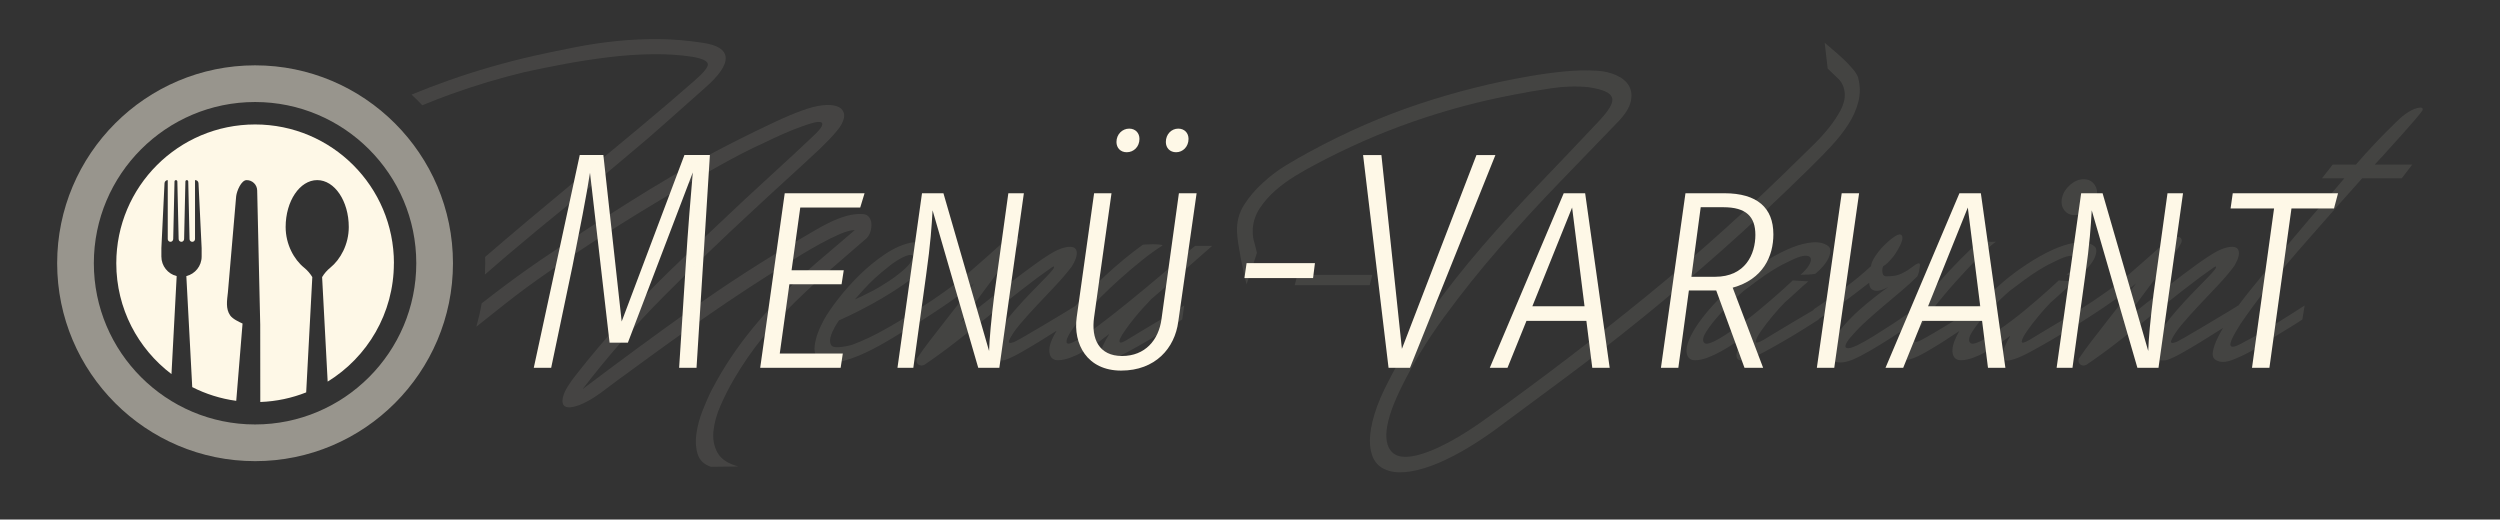
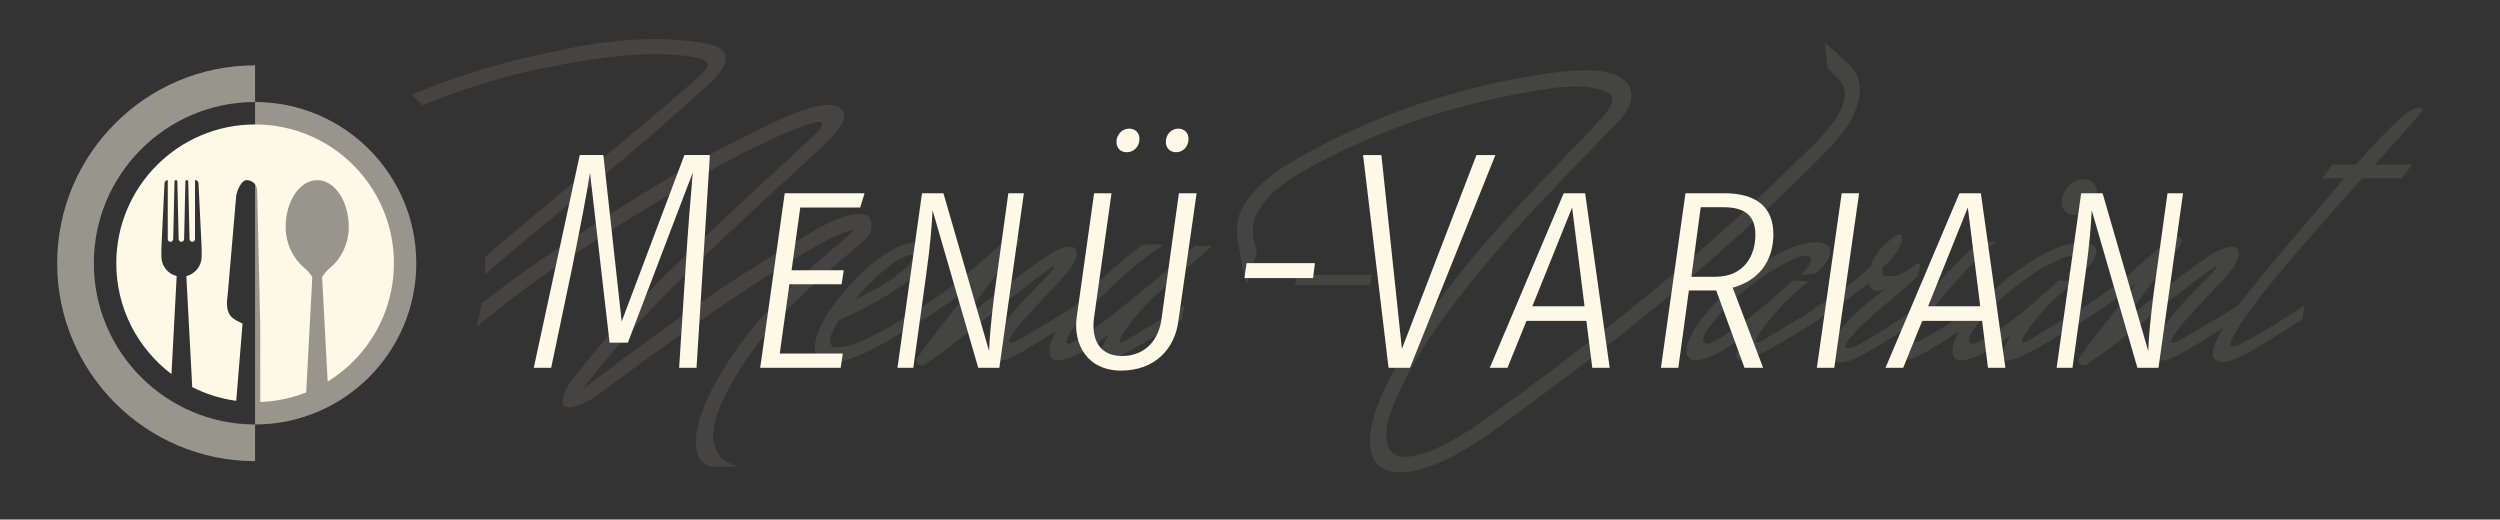
<svg xmlns="http://www.w3.org/2000/svg" id="_Ńëîé_1_Kopie" viewBox="0 0 1980 411.48">
  <rect x="0" y="0" width="1980" height="411.48" fill="#333333" stroke="none" />
  <path d="m312,208.52c0-60.72-49.22-109.95-109.95-109.95s-109.95,49.22-109.95,109.95c0,35.85,17.16,67.68,43.71,87.76l4.12-77.61c-6.96-1.72-12.12-8-12.12-15.49v-6.67l2.49-51.42c.07-1.37,1.19-2.44,2.56-2.44v46.7c0,1.27,1.09,2.28,2.38,2.16,1.13-.11,1.95-1.12,1.95-2.25l1.02-45.5c.01-.62.52-1.11,1.13-1.11s1.12.49,1.13,1.11l1.02,45.59c0,1.27,1.09,2.28,2.38,2.16,1.13-.11,1.95-1.12,1.95-2.25l1.02-45.5c.01-.62.52-1.11,1.13-1.11s1.12.49,1.13,1.11l1.02,45.59c0,1.2.97,2.17,2.17,2.17s2.17-.97,2.17-2.17v-46.7h.2c1.37,0,2.5,1.07,2.56,2.44l2.49,51.42v6.67c0,7.49-5.16,13.77-12.12,15.49l4.67,87.92c10.72,5.45,22.46,9.19,34.85,10.87l5-61.22c-2.75-1.27-7.82-3.59-9.79-6.42-3.67-5.26-2.54-11.73-1.83-18.1l6.56-76.26c.47-4.23,4.05-12.81,8.3-12.81h0c4.54,0,8.25,3.62,8.35,8.16l2.41,106.47.05,61.1c12.8-.47,25.03-3.13,36.35-7.61l4.85-91.32c-1.7-2.8-3.87-5.32-6.46-7.43-.03-.02-.06-.05-.09-.07-7.93-6.43-14.57-18.42-14.57-32.15,0-20.52,11.19-37.15,25-37.15s25,16.63,25,37.15c0,13.73-6.64,25.71-14.57,32.15-.03.02-.06.05-.09.07-2.59,2.1-4.76,4.62-6.46,7.43l4.4,82.79c31.46-19.34,52.44-54.08,52.44-93.72Z" style="fill:#fef8e7;" />
  <g style="opacity:.5;">
-     <path d="m202.01,365.22c-86.42,0-156.74-70.31-156.74-156.74S115.59,51.75,202.01,51.75s156.74,70.31,156.74,156.74-70.31,156.74-156.74,156.74Zm0-284.43c-70.41,0-127.69,57.28-127.69,127.69s57.28,127.69,127.69,127.69,127.69-57.28,127.69-127.69-57.28-127.69-127.69-127.69Z" style="fill:#fef8e7;" />
+     <path d="m202.01,365.22c-86.42,0-156.74-70.31-156.74-156.74S115.59,51.75,202.01,51.75Zm0-284.43c-70.41,0-127.69,57.28-127.69,127.69s57.28,127.69,127.69,127.69,127.69-57.28,127.69-127.69-57.28-127.69-127.69-127.69Z" style="fill:#fef8e7;" />
  </g>
  <path d="m937.25,202.64c-5.24,4.61-11.58,10.05-19,16.33-7.43,6.28-15.36,12.86-23.82,19.73-8.45,6.87-16.29,13.03-23.5,18.47-7.22,5.45-13.31,9.59-18.26,12.44-4.96,2.85-7.61,3.35-7.95,1.51-.19-1.17.21-2.76,1.2-4.78.98-2.01,2.33-4.18,4.04-6.53,1.71-2.34,3.64-4.77,5.79-7.29,2.15-2.51,4.24-4.94,6.27-7.29,1.95-2.01,5.12-5.23,9.52-9.67,4.4-4.44,9.39-9.17,14.98-14.2,5.59-5.03,11.39-9.97,17.42-14.83,6.03-4.86,11.6-8.88,16.73-12.06.08-.33-.66-.59-2.22-.75-1.56-.16-3.3-.25-5.23-.25s-3.74.04-5.44.13c-1.7.09-2.66.21-2.86.38-9.98,7.21-19.93,15.42-29.85,24.63-8.9,8.27-16.71,16.19-23.44,23.78-2.34,1.51-5.96,3.71-10.86,6.62-5.37,3.18-10.84,6.45-16.4,9.8-5.57,3.35-10.5,6.24-14.8,8.67-4.3,2.43-6.68,3.64-7.16,3.64-2.66,1-3.75.59-3.29-1.26,1.56-3.68,4.35-7.92,8.35-12.69,4-4.77,8.46-9.76,13.36-14.95,4.91-5.19,9.93-10.51,15.06-15.96,5.13-5.44,9.51-10.59,13.13-15.45,2.49-4.19,3.76-7.5,3.81-9.93.04-2.43-.72-4.02-2.29-4.77-1.58-.75-3.76-.84-6.55-.25-2.79.59-5.76,1.72-8.9,3.39-4.28,2.35-9.7,5.91-16.26,10.68-6.57,4.77-13.43,9.93-20.58,15.45-7.16,5.53-14.09,10.97-20.8,16.33-6.72,5.36-12.3,9.89-16.74,13.57,3.82-5.03,7.26-9.63,10.32-13.82,3.05-4.19,6.02-8.21,8.91-12.06,2.89-3.85,5.9-7.87,9.03-12.06,3.13-4.19,6.69-8.8,10.68-13.82,1.22-1.67,2.44-3.35,3.66-5.03,1.22-1.67,2.26-3.27,3.12-4.77,1.1-1.84,1.39-3.31.86-4.4-.53-1.09-1.55-1.67-3.05-1.76-1.5-.08-3.35.42-5.55,1.51-2.2,1.09-4.47,2.81-6.82,5.15-6.44,5.87-14.88,13.32-25.32,22.37-10.44,9.05-23.94,18.77-40.48,29.15v.02c-2.85,1.8-5.79,3.64-8.84,5.5-4.93,3.02-9.82,5.91-14.67,8.67-4.86,2.76-9.66,5.28-14.39,7.54-4.74,2.26-9.21,4.15-13.44,5.65-3.46,1-6.9,1.63-10.33,1.88s-5.52-.38-6.26-1.88c-1.1-2.01-1.02-4.73.24-8.17,1.26-3.43,3.27-7.16,6.05-11.18,4.87-2.17,10.29-4.77,16.26-7.79,5.96-3.02,11.86-6.24,17.69-9.67,5.83-3.43,11.31-6.91,16.44-10.43,5.13-3.52,9.27-6.79,12.43-9.8,2.55-2.51,4.46-5.32,5.72-8.42,1.26-3.1,1.72-5.91,1.39-8.42-.33-2.51-1.56-4.48-3.69-5.91-2.13-1.42-5.2-1.8-9.21-1.13-6.59,1.34-13.4,4.36-20.42,9.05-7.03,4.69-13.67,10.1-19.93,16.21-6.26,6.12-11.93,12.44-17.02,18.97-5.09,6.53-8.93,12.15-11.55,16.84-4.18,7.71-6.62,14.58-7.33,20.61-.71,6.03,1.27,9.97,5.94,11.81,4.79,2.01,10.77,1.97,17.94-.13,7.17-2.09,14.54-5.11,22.1-9.05,7.56-3.93,14.87-8.17,21.93-12.69,4.74-3.04,8.96-5.73,12.67-8.09l-.02.8c8.96-5.69,15.95-10.26,20.98-13.7,5.03-3.43,9.02-6.24,11.97-8.42,2.95-2.18,5.28-3.98,7-5.4,1.72-1.42,3.67-2.97,5.85-4.65-3.38,4.52-7.02,9.3-10.92,14.32-3.9,5.03-7.92,10.18-12.05,15.45-4.13,5.28-8.15,10.47-12.08,15.58-3.93,5.11-7.42,9.93-10.47,14.45-.5,2.01-.08,3.52,1.27,4.52,1.35,1,2.93,1.09,4.75.25,7.71-5.19,15.99-11.22,24.85-18.09,8.85-6.87,17.75-13.9,26.69-21.11,8.93-7.2,17.64-14.11,26.11-20.73,8.47-6.62,16.1-12.27,22.88-16.96,1.74-1.17,2.49-1.3,2.26-.38s-1.44,2.56-3.63,4.9c-3.29,3.52-7.5,7.88-12.65,13.07-5.15,5.2-10.26,10.72-15.34,16.59-5.08,5.87-9.55,11.73-13.42,17.59-3.87,5.87-6.06,11.06-6.55,15.58.25,2.85,1.8,4.65,4.66,5.4,2.85.75,5.47.88,7.84.38,3.14-1,7.23-2.93,12.27-5.78,5.04-2.85,10.21-5.9,15.52-9.17,4.56-2.81,8.97-5.58,13.28-8.33-.87,1.45-1.69,2.89-2.42,4.31-3.42,6.62-4.25,11.85-2.49,15.71,1.17,2.35,3.25,3.48,6.24,3.39,2.98-.08,6.25-.79,9.79-2.14,3.54-1.34,6.94-2.93,10.21-4.77,3.26-1.84,5.66-3.27,7.2-4.27,3.43-2.17,7.86-5.44,13.28-9.8-1.88,3.02-3.51,5.99-4.88,8.92-1.38,2.93-2.17,5.45-2.37,7.54-.21,2.1.4,3.52,1.81,4.27,1.41.75,4.05.46,7.91-.88,3.14-1.01,7.25-2.89,12.36-5.65,5.1-2.76,10.32-5.69,15.67-8.8,5.34-3.1,10.49-6.2,15.43-9.3,4.94-3.1,8.85-5.57,11.72-7.41l1.57-11.06c-2.3,1.51-5.52,3.48-9.65,5.9-4.14,2.43-8.46,4.99-12.98,7.67-4.52,2.68-8.86,5.28-13.01,7.79-4.16,2.51-7.47,4.52-9.93,6.03-2.82,1.68-4.59,2.31-5.28,1.89-.7-.42-.62-1.55.25-3.39.86-1.84,2.28-4.15,4.26-6.91,1.97-2.76,4.13-5.61,6.47-8.54,2.33-2.93,4.77-5.78,7.31-8.54,2.53-2.76,4.67-5.06,6.42-6.91,4.9-4.19,9.75-8.38,14.57-12.57,4.81-4.18,9.34-8.17,13.57-11.94,4.23-3.77,8.08-7.16,11.57-10.18,3.48-3.02,6.35-5.53,8.62-7.54h-13.46c-.97.67-4.08,3.31-9.32,7.92Zm-256.92,30.78c1.09-1.17,2.21-2.43,3.35-3.77,2.88-3.18,5.89-6.24,9.03-9.17,3.14-2.93,7.6-6.66,13.38-11.18,2.75-2.01,5.23-3.6,7.45-4.77,3.5-1.84,6.09-2.72,7.75-2.64,1.66.09,2.24.8,1.75,2.14-.88,2.85-2.97,5.78-6.29,8.8-3.32,3.02-7.3,6.12-11.95,9.3-5.01,3.35-9.86,6.24-14.55,8.67-4.7,2.43-9.12,4.57-13.27,6.41,1.14-1.34,2.25-2.6,3.35-3.77Z" style="fill:#fef8e7; opacity:.09;" />
  <path d="m1434.55,131.9c5.31-5.19,10.54-10.55,15.69-16.08,5.15-5.53,9.61-11.18,13.39-16.96,3.77-5.78,6.47-11.77,8.11-17.97,1.63-6.2,1.61-12.65-.08-19.35-.62-2.01-2.08-4.35-4.37-7.04-2.3-2.68-4.87-5.36-7.72-8.04-2.86-2.68-5.64-5.15-8.36-7.41-2.72-2.26-4.74-3.98-6.04-5.15l2.35,20.36c2.97,2.85,5.88,5.65,8.71,8.42,2.83,2.76,4.44,6.58,4.83,11.43.23,4.19-.87,8.59-3.31,13.19-2.44,4.61-5.47,9.17-9.08,13.7-3.62,4.52-7.46,8.79-11.51,12.82-4.05,4.02-7.66,7.54-10.82,10.55-40.28,39.87-81.07,76.61-122.34,110.2-41.28,33.59-83.1,65.55-125.48,95.87-8.04,5.86-15.73,10.97-23.08,15.33-7.34,4.35-14.2,7.87-20.56,10.55-6.36,2.68-12.04,4.4-17.04,5.15-5,.75-9.07.38-12.22-1.13-2.43-1.17-4.35-3.14-5.73-5.9-1.39-2.76-2.03-6.28-1.92-10.55.11-4.27,1.05-9.34,2.85-15.2,1.79-5.87,4.51-12.57,8.16-20.1,9.36-19.44,20.93-38.57,34.71-57.42,13.78-18.85,28.48-37.23,44.12-55.16,15.63-17.93,31.56-35.26,47.78-52.02,16.22-16.75,31.59-32.67,46.1-47.75,5.43-5.69,8.71-10.93,9.83-15.71,1.11-4.77.67-8.92-1.33-12.44-2-3.52-5.31-6.32-9.91-8.42-4.61-2.09-9.83-3.31-15.68-3.64-8.37-.5-17.12-.29-26.25.63-9.13.92-17.97,2.14-26.52,3.64-29.47,5.03-58.72,12.36-87.74,21.99-29.02,9.64-57.91,22.24-86.66,37.82-5.93,3.18-12.15,6.75-18.67,10.68-6.52,3.94-12.59,8.51-18.22,13.7-6,5.36-11.03,11.23-15.11,17.59-4.08,6.37-5.99,13.49-5.71,21.36.09,2.85.43,6.12,1.03,9.8.6,3.69,1.26,7.46,1.98,11.31.72,3.86,1.47,7.58,2.25,11.18.78,3.6,1.56,6.75,2.33,9.42l8.16-24.88c-.84-3.68-1.64-6.87-2.42-9.55-.77-2.68-1.06-6.03-.85-10.05.51-5.86,2.47-11.31,5.9-16.33,3.42-5.03,7.49-9.59,12.21-13.7,4.71-4.1,9.81-7.83,15.3-11.18,5.49-3.35,10.63-6.28,15.43-8.8,25.72-13.74,51.71-25.17,77.96-34.3,26.25-9.13,52.67-16.21,79.25-21.24,10.12-2.01,20.34-3.77,30.66-5.28,10.31-1.51,20.16-1.76,29.52-.75,5.56.84,9.85,1.93,12.89,3.27,3.03,1.34,4.85,3.01,5.47,5.03.62,2.01.02,4.57-1.8,7.66-1.82,3.1-4.8,6.83-8.93,11.18-15.94,16.92-31.67,33.47-47.18,49.63-15.51,16.17-30.43,32.54-44.77,49.13-14.34,16.59-27.77,33.59-40.31,51.01-12.54,17.43-23.81,35.85-33.81,55.29-5.2,9.88-9,18.8-11.39,26.76-2.39,7.95-3.6,14.87-3.63,20.73-.03,5.86.96,10.72,2.96,14.58,2,3.85,4.95,6.62,8.86,8.29,4.3,2.01,9.56,2.76,15.78,2.26,6.22-.5,13.12-2.14,20.7-4.9,7.58-2.76,15.67-6.58,24.26-11.43,8.59-4.86,17.39-10.55,26.4-17.09,19.07-14.07,38.17-28.23,57.29-42.47,19.11-14.24,38.87-29.61,59.28-46.11,20.4-16.5,41.62-34.51,63.67-54.03,22.04-19.52,45.5-41.5,70.38-65.97Z" style="fill:#fef8e7; opacity:.09;" />
  <path d="m1643.19,170.35c3.69,0,7.24-1.38,10.66-4.15,3.42-2.76,5.61-6.07,6.57-9.93.97-3.85.44-7.2-1.57-10.05-2.01-2.85-4.86-4.27-8.55-4.27s-7.21,1.43-10.57,4.27c-3.36,2.85-5.52,6.2-6.49,10.05-.97,3.86-.47,7.16,1.48,9.93,1.95,2.76,4.77,4.15,8.46,4.15Z" style="fill:#fef8e7; opacity:.09;" />
  <path d="m1886.58,124.11c.69-.84,2.64-3.02,5.85-6.53,3.2-3.52,6.64-7.33,10.32-11.43,3.67-4.1,7.09-8,10.26-11.69,3.16-3.68,5.05-6.11,5.67-7.29.46-1.84-.89-2.39-4.04-1.63-3.16.75-6.61,2.56-10.37,5.4-.97.67-2.13,1.63-3.49,2.89-1.36,1.26-2.46,2.31-3.31,3.14-11.24,10.85-21.77,21.99-31.59,33.42h-18.38l-8.48,10.81h17.73c-9.13,10.84-18.39,21.64-27.78,32.42-6.38,7.54-12.71,15.04-18.98,22.49-6.28,7.46-12.65,15.12-19.1,22.99-.98,1.34-2.9,3.73-5.76,7.16-2.87,3.44-6.03,7.41-9.48,11.94-1.01,1.32-2.02,2.67-3.02,4.03l.04-.26c-2.3,1.51-6.14,3.86-11.5,7.04-5.37,3.18-10.84,6.45-16.4,9.8-5.57,3.35-10.5,6.24-14.8,8.67-4.3,2.43-6.68,3.64-7.16,3.64-2.66,1-3.75.59-3.29-1.26,1.56-3.68,4.35-7.92,8.35-12.69,4-4.77,8.46-9.76,13.36-14.95,4.91-5.19,9.93-10.51,15.06-15.96,5.13-5.44,9.51-10.59,13.13-15.45,2.49-4.19,3.76-7.5,3.81-9.93.04-2.43-.72-4.02-2.29-4.77-1.58-.75-3.76-.84-6.55-.25-2.79.59-5.76,1.72-8.9,3.39-4.28,2.35-9.7,5.91-16.26,10.68-6.57,4.77-13.43,9.93-20.58,15.45-7.16,5.53-14.09,10.97-20.8,16.33-6.72,5.36-12.3,9.89-16.74,13.57,3.82-5.03,7.26-9.63,10.31-13.82,3.05-4.19,6.02-8.21,8.91-12.06,2.89-3.85,5.9-7.87,9.03-12.06,3.13-4.19,6.69-8.8,10.68-13.82,1.22-1.67,2.44-3.35,3.66-5.03,1.22-1.67,2.26-3.27,3.12-4.77,1.1-1.84,1.39-3.31.86-4.4-.53-1.09-1.55-1.67-3.05-1.76-1.5-.08-3.35.42-5.55,1.51-2.2,1.09-4.47,2.81-6.82,5.15-6.44,5.87-14.88,13.32-25.32,22.37-10.44,9.05-23.94,18.77-40.48,29.15v.11c-1.06.64-2.2,1.31-3.42,2.03-4.14,2.43-8.46,4.99-12.98,7.67-4.52,2.68-8.86,5.28-13.01,7.79-4.16,2.51-7.47,4.52-9.93,6.03-4.12,2.35-6.08,2.68-5.9,1.01.18-1.67,1.47-4.27,3.88-7.79,2.4-3.52,5.44-7.5,9.12-11.94,3.67-4.44,7.01-8.17,10.01-11.18,3.48-3.02,6.74-5.94,9.78-8.8,3.04-2.85,5.97-5.44,8.8-7.79l-12.31-.75c-1.9,1.85-4.25,4.02-7.05,6.53-2.79,2.51-5.83,5.19-9.11,8.04-3.28,2.85-6.74,5.78-10.38,8.79-3.64,3.02-7.24,5.87-10.8,8.54-3.56,2.68-7.18,5.28-10.85,7.79-3.68,2.51-7.02,4.65-10.02,6.41-3.01,1.76-5.64,2.98-7.89,3.64-2.25.67-3.71.42-4.38-.75-1.14-1.84-.41-4.78,2.2-8.8,2.61-4.02,5.86-8.21,9.76-12.56,3.89-4.35,7.79-8.38,11.68-12.06,3.89-3.68,6.54-6.11,7.96-7.29,3.96-3.02,7.76-5.86,11.4-8.54,3.64-2.68,7.45-5.28,11.45-7.79,2.66-1.67,5.28-3.18,7.87-4.52,2.58-1.34,5.32-2.68,8.22-4.02,4.35-2.01,7.69-3.02,10.01-3.02s3.72.67,4.19,2.01c.46,1.34,0,3.18-1.39,5.53-1.39,2.35-3.62,4.86-6.7,7.54,1.92,0,3.89-.04,5.92-.13,2.02-.08,3.96-.29,5.81-.63,2.43-2.01,4.55-4.1,6.38-6.28,1.83-2.18,3.19-4.27,4.1-6.28.9-2.01,1.36-3.85,1.39-5.53.02-1.67-.51-2.93-1.58-3.77-3.1-2.34-7.18-3.35-12.23-3.02-5.05.34-10.61,1.72-16.67,4.15-6.06,2.43-12.45,5.7-19.17,9.8-6.72,4.11-13.27,8.67-19.66,13.7-6.63,5.36-12.91,11.06-18.83,17.09-1.83,1.86-3.56,3.7-5.21,5.53-2.42,1.48-5.53,3.4-9.4,5.78-4.08,2.51-8.38,5.15-12.92,7.92-4.54,2.76-8.88,5.36-13.01,7.79-4.14,2.43-7.49,4.32-10.07,5.65-3.15,1.68-4.88,1.89-5.21.63-.33-1.26.27-3.31,1.78-6.16,2.83-5.53,7.13-11.98,12.9-19.35,5.77-7.37,11.89-14.66,18.34-21.86,6.45-7.2,12.57-13.7,18.34-19.48,5.78-5.78,10.12-9.68,13.03-11.69-2.61.17-4.92.13-6.94-.13-2.02-.25-4.36-.21-7,.13-4.01,3.86-8.81,8.59-14.38,14.2-5.58,5.61-11.21,11.65-16.92,18.09-5.32,6.02-10.45,12.27-15.39,18.72-1.59.97-4.03,2.59-7.36,4.9-3.98,2.76-8.46,5.78-13.45,9.05-4.99,3.27-10.04,6.49-15.17,9.67-5.13,3.19-9.6,5.7-13.43,7.54-2.9,1.34-5.08,2.05-6.55,2.14-1.46.09-2.3-.25-2.51-1.01-.21-.75.12-1.92,1-3.52.88-1.59,2.19-3.31,3.94-5.15,3.61-4.18,7.65-8.29,12.1-12.31,4.45-4.02,9.01-8,13.69-11.94,4.67-3.93,9.24-7.79,13.72-11.56,4.47-3.77,8.63-7.58,12.48-11.43.78-1.84,1.26-3.27,1.43-4.27.17-1,.34-2.17.52-3.52.26-1.67.03-2.51-.69-2.51s-1.66.38-2.81,1.13-2.43,1.68-3.82,2.76c-1.4,1.09-2.74,1.97-4.03,2.64-2.26,1.34-4.47,2.3-6.61,2.89-2.15.59-4.59.88-7.31.88-2.33.34-3.73-.46-4.21-2.39-.48-1.92-.33-3.81.45-5.65.88-.33,2.07-1.21,3.55-2.64,1.48-1.42,3.03-3.14,4.66-5.15,1.22-1.67,2.4-3.52,3.55-5.53,1.14-2.01,2.04-3.81,2.68-5.4.64-1.59.9-2.97.8-4.15-.11-1.17-.68-1.92-1.72-2.26-1.08-.16-2.83.59-5.26,2.26-2.43,1.68-4.92,3.81-7.5,6.41-2.57,2.6-4.88,5.4-6.92,8.42-2.04,3.02-3.19,5.7-3.46,8.04-6.68,6.2-13.65,11.94-20.9,17.21-7.25,5.28-15.4,10.93-24.45,16.96l-.09.51c-1.22.74-2.55,1.53-4,2.38-4.14,2.43-8.46,4.99-12.98,7.67-4.52,2.68-8.86,5.28-13.01,7.79-4.16,2.51-7.47,4.52-9.93,6.03-4.12,2.35-6.08,2.68-5.9,1.01.18-1.67,1.47-4.27,3.88-7.79,2.4-3.52,5.44-7.5,9.12-11.94,3.67-4.44,7.01-8.17,10.01-11.18,3.48-3.02,6.74-5.94,9.78-8.8,3.04-2.85,5.97-5.44,8.8-7.79l-12.31-.75c-1.9,1.85-4.25,4.02-7.05,6.53-2.79,2.51-5.83,5.19-9.11,8.04-3.28,2.85-6.74,5.78-10.38,8.79-3.64,3.02-7.24,5.87-10.8,8.54-3.56,2.68-7.18,5.28-10.85,7.79-3.68,2.51-7.02,4.65-10.02,6.41-3.01,1.76-5.64,2.98-7.89,3.64-2.25.67-3.71.42-4.38-.75-1.14-1.84-.41-4.78,2.2-8.8,2.61-4.02,5.86-8.21,9.76-12.56,3.89-4.35,7.79-8.38,11.68-12.06,3.89-3.68,6.54-6.11,7.96-7.29,3.96-3.02,7.76-5.86,11.4-8.54,3.64-2.68,7.45-5.28,11.45-7.79,2.66-1.67,5.28-3.18,7.87-4.52,2.58-1.34,5.32-2.68,8.22-4.02,4.35-2.01,7.69-3.02,10.01-3.02s3.72.67,4.19,2.01c.46,1.34,0,3.18-1.39,5.53-1.39,2.35-3.62,4.86-6.7,7.54,1.92,0,3.89-.04,5.92-.13,2.02-.08,3.96-.29,5.81-.63,2.43-2.01,4.55-4.1,6.38-6.28,1.83-2.18,3.19-4.27,4.1-6.28.9-2.01,1.36-3.85,1.39-5.53.02-1.67-.51-2.93-1.58-3.77-3.1-2.34-7.18-3.35-12.23-3.02-5.05.34-10.61,1.72-16.67,4.15-6.06,2.43-12.45,5.7-19.17,9.8-6.72,4.11-13.27,8.67-19.66,13.7-6.63,5.36-12.91,11.06-18.83,17.09-5.92,6.03-10.96,11.9-15.11,17.59-4.15,5.7-7.16,10.97-9.02,15.83-1.86,4.86-2.12,8.8-.79,11.81,1.17,2.35,3.25,3.48,6.24,3.39,2.98-.08,6.25-.79,9.79-2.14,3.54-1.34,6.94-2.93,10.21-4.77,3.26-1.84,5.66-3.27,7.2-4.27,1.89-1.17,3.78-2.47,5.66-3.89,1.88-1.42,3.89-2.89,6.03-4.4-1.68,2.85-3.14,5.65-4.39,8.42-1.26,2.76-1.92,5.11-2,7.04-.09,1.93.63,3.23,2.15,3.89,1.52.67,4.12.34,7.83-1,3.14-1.01,7.25-2.89,12.36-5.65,5.1-2.76,10.32-5.69,15.67-8.8,5.34-3.1,10.49-6.2,15.43-9.3,4.94-3.1,8.85-5.57,11.71-7.41l.07-.47c2.51-1.68,4.9-3.29,7.14-4.8,3.95-2.68,7.73-5.28,11.33-7.79,3.59-2.51,7.08-5.06,10.46-7.66,3.37-2.59,7.04-5.4,11-8.42-.04,3.35,1.29,5.4,3.99,6.16,2.7.75,6.46-.21,11.3-2.89-3.32,2.35-7.01,5.11-11.09,8.29-4.08,3.18-8.19,6.62-12.32,10.3-4.13,3.69-8.04,7.63-11.74,11.81-3.69,4.19-6.71,8.38-9.04,12.56-1.77,3.86-2.58,7.08-2.42,9.67.15,2.6,1,4.48,2.55,5.65,1.55,1.17,3.66,1.72,6.32,1.63,2.67-.09,5.69-.8,9.07-2.14,4.31-1.84,9.18-4.35,14.63-7.54,5.44-3.18,10.7-6.41,15.77-9.67,3.56-2.3,6.83-4.46,9.85-6.51-.55.96-1.09,1.91-1.61,2.86-1.8,3.35-3.03,6.49-3.68,9.42-.66,2.93-.67,5.4-.05,7.41.62,2.01,1.88,3.35,3.8,4.02,1.91.67,4.62.42,8.12-.75,3.14-1.01,7.04-2.85,11.72-5.53,4.68-2.68,9.5-5.61,14.47-8.8,4.05-2.6,7.95-5.16,11.72-7.71-1.6,2.77-2.89,5.42-3.86,7.96-1.86,4.86-2.12,8.8-.79,11.81,1.17,2.35,3.25,3.48,6.24,3.39,2.98-.08,6.25-.79,9.79-2.14,3.54-1.34,6.94-2.93,10.21-4.77,3.26-1.84,5.66-3.27,7.2-4.27,1.89-1.17,3.78-2.47,5.66-3.89,1.88-1.42,3.89-2.89,6.03-4.4-1.68,2.85-3.14,5.65-4.39,8.42-1.26,2.76-1.92,5.11-2,7.04-.09,1.93.63,3.23,2.15,3.89,1.52.67,4.12.34,7.83-1,3.14-1.01,7.25-2.89,12.36-5.65,5.1-2.76,10.32-5.69,15.67-8.8,5.34-3.1,10.49-6.2,15.43-9.3,2.52-1.58,4.77-3,6.75-4.25v.36c8.95-5.69,15.94-10.26,20.97-13.7,5.03-3.43,9.02-6.24,11.97-8.42,2.95-2.18,5.28-3.98,7-5.4,1.72-1.42,3.67-2.97,5.85-4.65-3.38,4.52-7.02,9.3-10.92,14.32-3.9,5.03-7.92,10.18-12.05,15.45-4.13,5.28-8.15,10.47-12.08,15.58-3.92,5.11-7.42,9.93-10.47,14.45-.5,2.01-.08,3.52,1.27,4.52,1.35,1,2.93,1.09,4.75.25,7.71-5.19,15.99-11.22,24.85-18.09,8.85-6.87,17.75-13.9,26.69-21.11,8.93-7.2,17.64-14.11,26.11-20.73,8.47-6.62,16.09-12.27,22.88-16.96,1.74-1.17,2.49-1.3,2.26-.38s-1.44,2.56-3.63,4.9c-3.29,3.52-7.5,7.88-12.65,13.07-5.15,5.2-10.26,10.72-15.34,16.59-5.08,5.87-9.55,11.73-13.42,17.59-3.88,5.87-6.06,11.06-6.55,15.58.25,2.85,1.8,4.65,4.66,5.4,2.85.75,5.47.88,7.84.38,3.14-1,7.23-2.93,12.27-5.78,5.04-2.85,10.21-5.9,15.52-9.17,5.3-3.27,10.44-6.49,15.41-9.67.49-.31.95-.61,1.42-.91-1.47,2.46-2.79,4.86-3.95,7.19-2.26,4.52-3.65,8.46-4.16,11.81-.52,3.35.43,5.61,2.87,6.78,3.27,1.67,7.33,1.59,12.2-.25,4.87-1.84,9.9-4.19,15.11-7.04,3.59-2.18,7.37-4.48,11.35-6.91,3.98-2.43,7.81-4.78,11.5-7.04,3.69-2.26,7.1-4.35,10.23-6.28,3.13-1.92,5.66-3.56,7.6-4.9l1.81-11.06c-2.3,1.51-5.5,3.56-9.6,6.16-4.1,2.6-8.43,5.32-12.99,8.17-4.56,2.85-9,5.53-13.32,8.04-4.32,2.51-7.84,4.44-10.58,5.78-7.34,4.36-11.41,5.57-12.21,3.64-.8-1.92,1.84-7.67,7.92-17.21,7.09-10.39,14.35-20.19,21.79-29.4,7.44-9.21,15.22-18.51,23.34-27.89,11.2-12.73,22.08-25.13,32.64-37.19,5.92-6.76,12.14-13.73,18.6-20.86h31.35l8.24-10.81h-29.71c1.92-2.09,3.83-4.16,5.8-6.28Z" style="fill:#fef8e7; opacity:.09;" />
  <polygon points="1027.48 217.72 1025.43 225.89 1084.82 225.89 1086.86 217.72 1027.48 217.72" style="fill:#fef8e7; opacity:.09;" />
  <g>
    <path d="m551.65,291.3h-13.78l5.17-80.2c1.72-28.29,4.18-57.81,5.66-74.54l-51.41,134.81h-14.51l-15.5-134.56c-2.46,16.48-8.61,47.72-13.78,73.55l-16.97,80.93h-13.78l36.41-168.51h18.7l14.51,131.86,49.69-131.86h20.17l-10.58,168.51Z" style="fill:#fef8e7;" />
    <path d="m681.29,164.36h-47.48l-6.89,49.69h41.33l-1.72,11.07h-41.33l-7.63,54.86h49.94l-1.72,11.32h-63.71l19.43-138.25h63.22l-3.44,11.32Z" style="fill:#fef8e7;" />
    <path d="m791.5,291.3h-16.73l-36.16-124.72c-.74,12.3-1.48,25.58-5.17,51.66l-10.09,73.06h-12.55l19.43-138.25h16.97l36.16,124.97c.25-9.1,1.72-25.58,4.18-45.02l11.07-79.95h12.3l-19.43,138.25Z" style="fill:#fef8e7;" />
    <path d="m933.19,254.64c-2.71,21.16-18.2,38.87-45.26,38.87s-38.13-21.16-35.18-42.31l13.78-98.15h13.78l-13.78,98.15c-2.46,17.22,3.94,30.75,22.14,30.75s29.03-12.55,31.24-29.27l13.78-99.63h14.02l-14.51,101.6Zm-48.95-142.19c0-6.15,4.67-10.58,10.09-10.58,4.92,0,8.12,3.44,8.12,8.12,0,6.15-4.43,10.58-10.09,10.58-4.92,0-8.12-3.44-8.12-8.12Zm39.11,0c0-6.15,4.43-10.58,9.84-10.58,4.92,0,8.12,3.44,8.12,8.12,0,6.15-4.43,10.58-9.84,10.58-4.92,0-8.12-3.44-8.12-8.12Z" style="fill:#fef8e7;" />
    <path d="m987.31,208.4h54.12l-1.48,11.81h-54.37l1.72-11.81Z" style="fill:#fef8e7;" />
    <path d="m1116.7,291.3h-16.97l-20.17-168.51h14.51l16.24,153.51,59.04-153.51h15.01l-67.65,168.51Z" style="fill:#fef8e7;" />
    <path d="m1256.43,254.15h-47.48l-15.01,37.15h-14.02l58.55-138.25h16.97l19.43,138.25h-13.78l-4.67-37.15Zm-1.48-11.56l-9.84-78.23-31.49,78.23h41.33Z" style="fill:#fef8e7;" />
    <path d="m1404.52,185.52c0,17.47-8.12,35.67-32.23,42.31l24.11,63.47h-14.76l-22.39-61.25h-21.65l-8.36,61.25h-13.78l19.43-138.25h30.75c26.08,0,38.87,11.56,38.87,32.47Zm-57.56-21.4l-7.38,55.1h18.7c24.11,0,31.98-17.96,31.98-33.21,0-14.27-7.13-21.89-25.34-21.89h-17.96Z" style="fill:#fef8e7;" />
    <path d="m1452.73,291.3h-13.78l19.68-138.25h13.78l-19.68,138.25Z" style="fill:#fef8e7;" />
    <path d="m1569.83,254.15h-47.48l-15.01,37.15h-14.02l58.55-138.25h16.97l19.43,138.25h-13.78l-4.67-37.15Zm-1.48-11.56l-9.84-78.23-31.49,78.23h41.33Z" style="fill:#fef8e7;" />
    <path d="m1709.55,291.3h-16.73l-36.16-124.72c-.74,12.3-1.48,25.58-5.17,51.66l-10.09,73.06h-12.55l19.43-138.25h16.97l36.16,124.97c.25-9.1,1.72-25.58,4.18-45.02l11.07-79.95h12.3l-19.43,138.25Z" style="fill:#fef8e7;" />
-     <path d="m1848.54,165.1h-33.7l-17.47,126.2h-13.78l17.47-126.2h-34.44l1.72-12.05h83.39l-3.2,12.05Z" style="fill:#fef8e7;" />
  </g>
  <g style="opacity:.09;">
    <path d="m334.45,83.36c7.6-3.16,15.23-6.12,22.9-8.88,19.37-6.95,38.86-12.77,58.47-17.47,9.84-2.17,20.39-4.31,31.66-6.41,11.26-2.09,22.72-3.85,34.38-5.28,11.66-1.42,23.16-2.22,34.5-2.39,11.34-.17,21.95.5,31.83,2.01,7.84,1.34,11.97,3.23,12.41,5.65.43,2.43-3.14,6.91-10.7,13.44-13.76,12.06-28.14,24.34-43.13,36.82-14.99,12.48-30.12,25.05-45.39,37.69-15.27,12.65-30.37,25.26-45.3,37.82-10.91,9.18-21.52,18.23-31.85,27.14.04,1.65.07,3.3.07,4.96,0,3.01-.08,5.99-.22,8.96,5.73-5.01,11.48-10,17.28-14.92,15.98-13.57,32.11-26.93,48.39-40.08,16.28-13.15,32.37-26.51,48.27-40.08,10.32-8.54,20.43-17.25,30.35-26.14,9.92-8.88,19.92-17.76,30-26.64,11.29-9.88,16.74-17.88,16.35-24-.39-6.11-6.55-10.01-18.47-11.69-12.04-1.84-23.58-2.8-34.62-2.89-11.04-.08-21.98.42-32.84,1.51-10.85,1.09-21.67,2.68-32.45,4.77-10.79,2.1-21.86,4.4-33.23,6.91-23.46,5.36-46.01,11.85-67.63,19.48-10.32,3.64-20.15,7.4-29.51,11.29,2.91,2.71,5.74,5.5,8.47,8.39Z" style="fill:#fef8e7;" />
    <path d="m690.14,177.01c-.16-1.92-.78-3.6-1.87-5.03-1.09-1.42-2.57-2.22-4.45-2.39-4.09-.33-8.32.09-12.7,1.26-4.38,1.17-8.76,2.81-13.13,4.9-4.37,2.1-8.68,4.4-12.91,6.91-4.24,2.51-8.23,4.86-11.98,7.04-29.85,17.43-58.93,36.23-87.23,56.42-28.3,20.19-56.5,40.92-84.59,62.2,19.97-25.97,41.37-50.43,64.19-73.38,22.82-22.95,46.22-45.48,70.19-67.6,8.79-8.21,17.65-16.37,26.58-24.5,8.93-8.12,17.79-16.29,26.58-24.5.45-.5,1.46-1.51,3.04-3.02s3.29-3.22,5.14-5.15c1.84-1.92,3.68-3.98,5.51-6.16,1.83-2.17,3.19-4.1,4.09-5.78,1.84-3.52,2.39-6.49,1.63-8.92-.76-2.43-2.57-4.15-5.44-5.15-2.87-1.01-6.66-1.26-11.35-.75-4.69.5-10.22,1.93-16.58,4.27-2.46.84-5.66,2.1-9.6,3.77-3.95,1.68-8.15,3.56-12.6,5.65-4.45,2.1-9.1,4.32-13.93,6.66-4.84,2.35-9.41,4.61-13.72,6.78-4.31,2.18-8.17,4.15-11.58,5.91-3.41,1.76-6.04,3.14-7.89,4.15-23.59,12.9-46.72,26.51-69.38,40.84-22.67,14.32-45.39,29.2-68.16,44.61-12.2,8.38-24.05,16.96-35.55,25.76-3.69,2.82-7.32,5.62-10.93,8.42-1.11,6.28-2.54,12.45-4.27,18.5,7.84-6.3,15.66-12.51,23.46-18.62,10.57-8.29,21.19-16.12,31.85-23.5,15.15-10.55,30.69-20.94,46.64-31.16,15.94-10.22,31.82-20.02,47.64-29.4,7.02-4.35,14.08-8.54,21.18-12.57,7.1-4.02,14.19-8.04,21.29-12.06,5.97-3.35,11.94-6.57,17.93-9.67,5.98-3.1,12.14-6.07,18.46-8.92,4.75-2.34,9.61-4.61,14.56-6.78,4.95-2.18,9.98-4.19,15.1-6.03,2.29-.84,4.87-1.67,7.72-2.51,2.85-.84,5.05-1.13,6.59-.88,1.54.25,1.96,1.3,1.26,3.14-.7,1.85-3.54,5.03-8.52,9.55-8.83,8.38-17.66,16.59-26.49,24.63-8.83,8.04-17.74,16.25-26.73,24.63-20.09,18.77-39.88,37.61-59.37,56.54-19.49,18.93-38.13,38.95-55.92,60.06-3.17,3.69-6.1,7.21-8.78,10.55-2.68,3.35-5.43,6.78-8.23,10.3-6.06,7.54-9.66,13.44-10.81,17.72-1.15,4.27-.63,6.99,1.56,8.17,2.19,1.17,5.8.84,10.83-1,5.03-1.85,10.67-5.03,16.94-9.55,4.36-3.35,8.56-6.49,12.58-9.42,4.02-2.93,7.99-5.82,11.91-8.67,20.45-15.08,40.86-29.69,61.24-43.85,20.38-14.16,41.18-27.77,62.41-40.84,2.87-1.84,6.71-4.23,11.53-7.16,4.82-2.93,9.83-5.82,15.04-8.67,5.2-2.85,10.23-5.32,15.08-7.41,4.85-2.09,8.8-3.14,11.85-3.14-6.56,5.7-13.13,11.31-19.73,16.84-6.6,5.53-13.19,11.23-19.79,17.09-14.58,13.4-28.26,27.86-41.04,43.35-12.78,15.5-23.63,31.79-32.56,48.88-2.5,4.86-4.97,10.39-7.4,16.59-2.44,6.2-4.09,12.31-4.96,18.35-.87,6.03-.55,11.47.96,16.33,1.51,4.86,5,8.21,10.47,10.05l21.7-.25c-8.11-2.18-13.58-5.78-16.41-10.81-2.83-5.03-3.91-10.77-3.26-17.21.65-6.45,2.56-13.28,5.73-20.48,3.17-7.21,6.71-14.16,10.64-20.86,6.99-11.9,14.47-22.74,22.46-32.54,7.99-9.8,16.39-19.06,25.23-27.77,8.83-8.71,18.01-17.17,27.52-25.38,9.51-8.21,19.38-16.75,29.62-25.63,1.5-1.51,2.56-3.35,3.19-5.53.62-2.17.86-4.23.7-6.16Z" style="fill:#fef8e7;" />
  </g>
</svg>